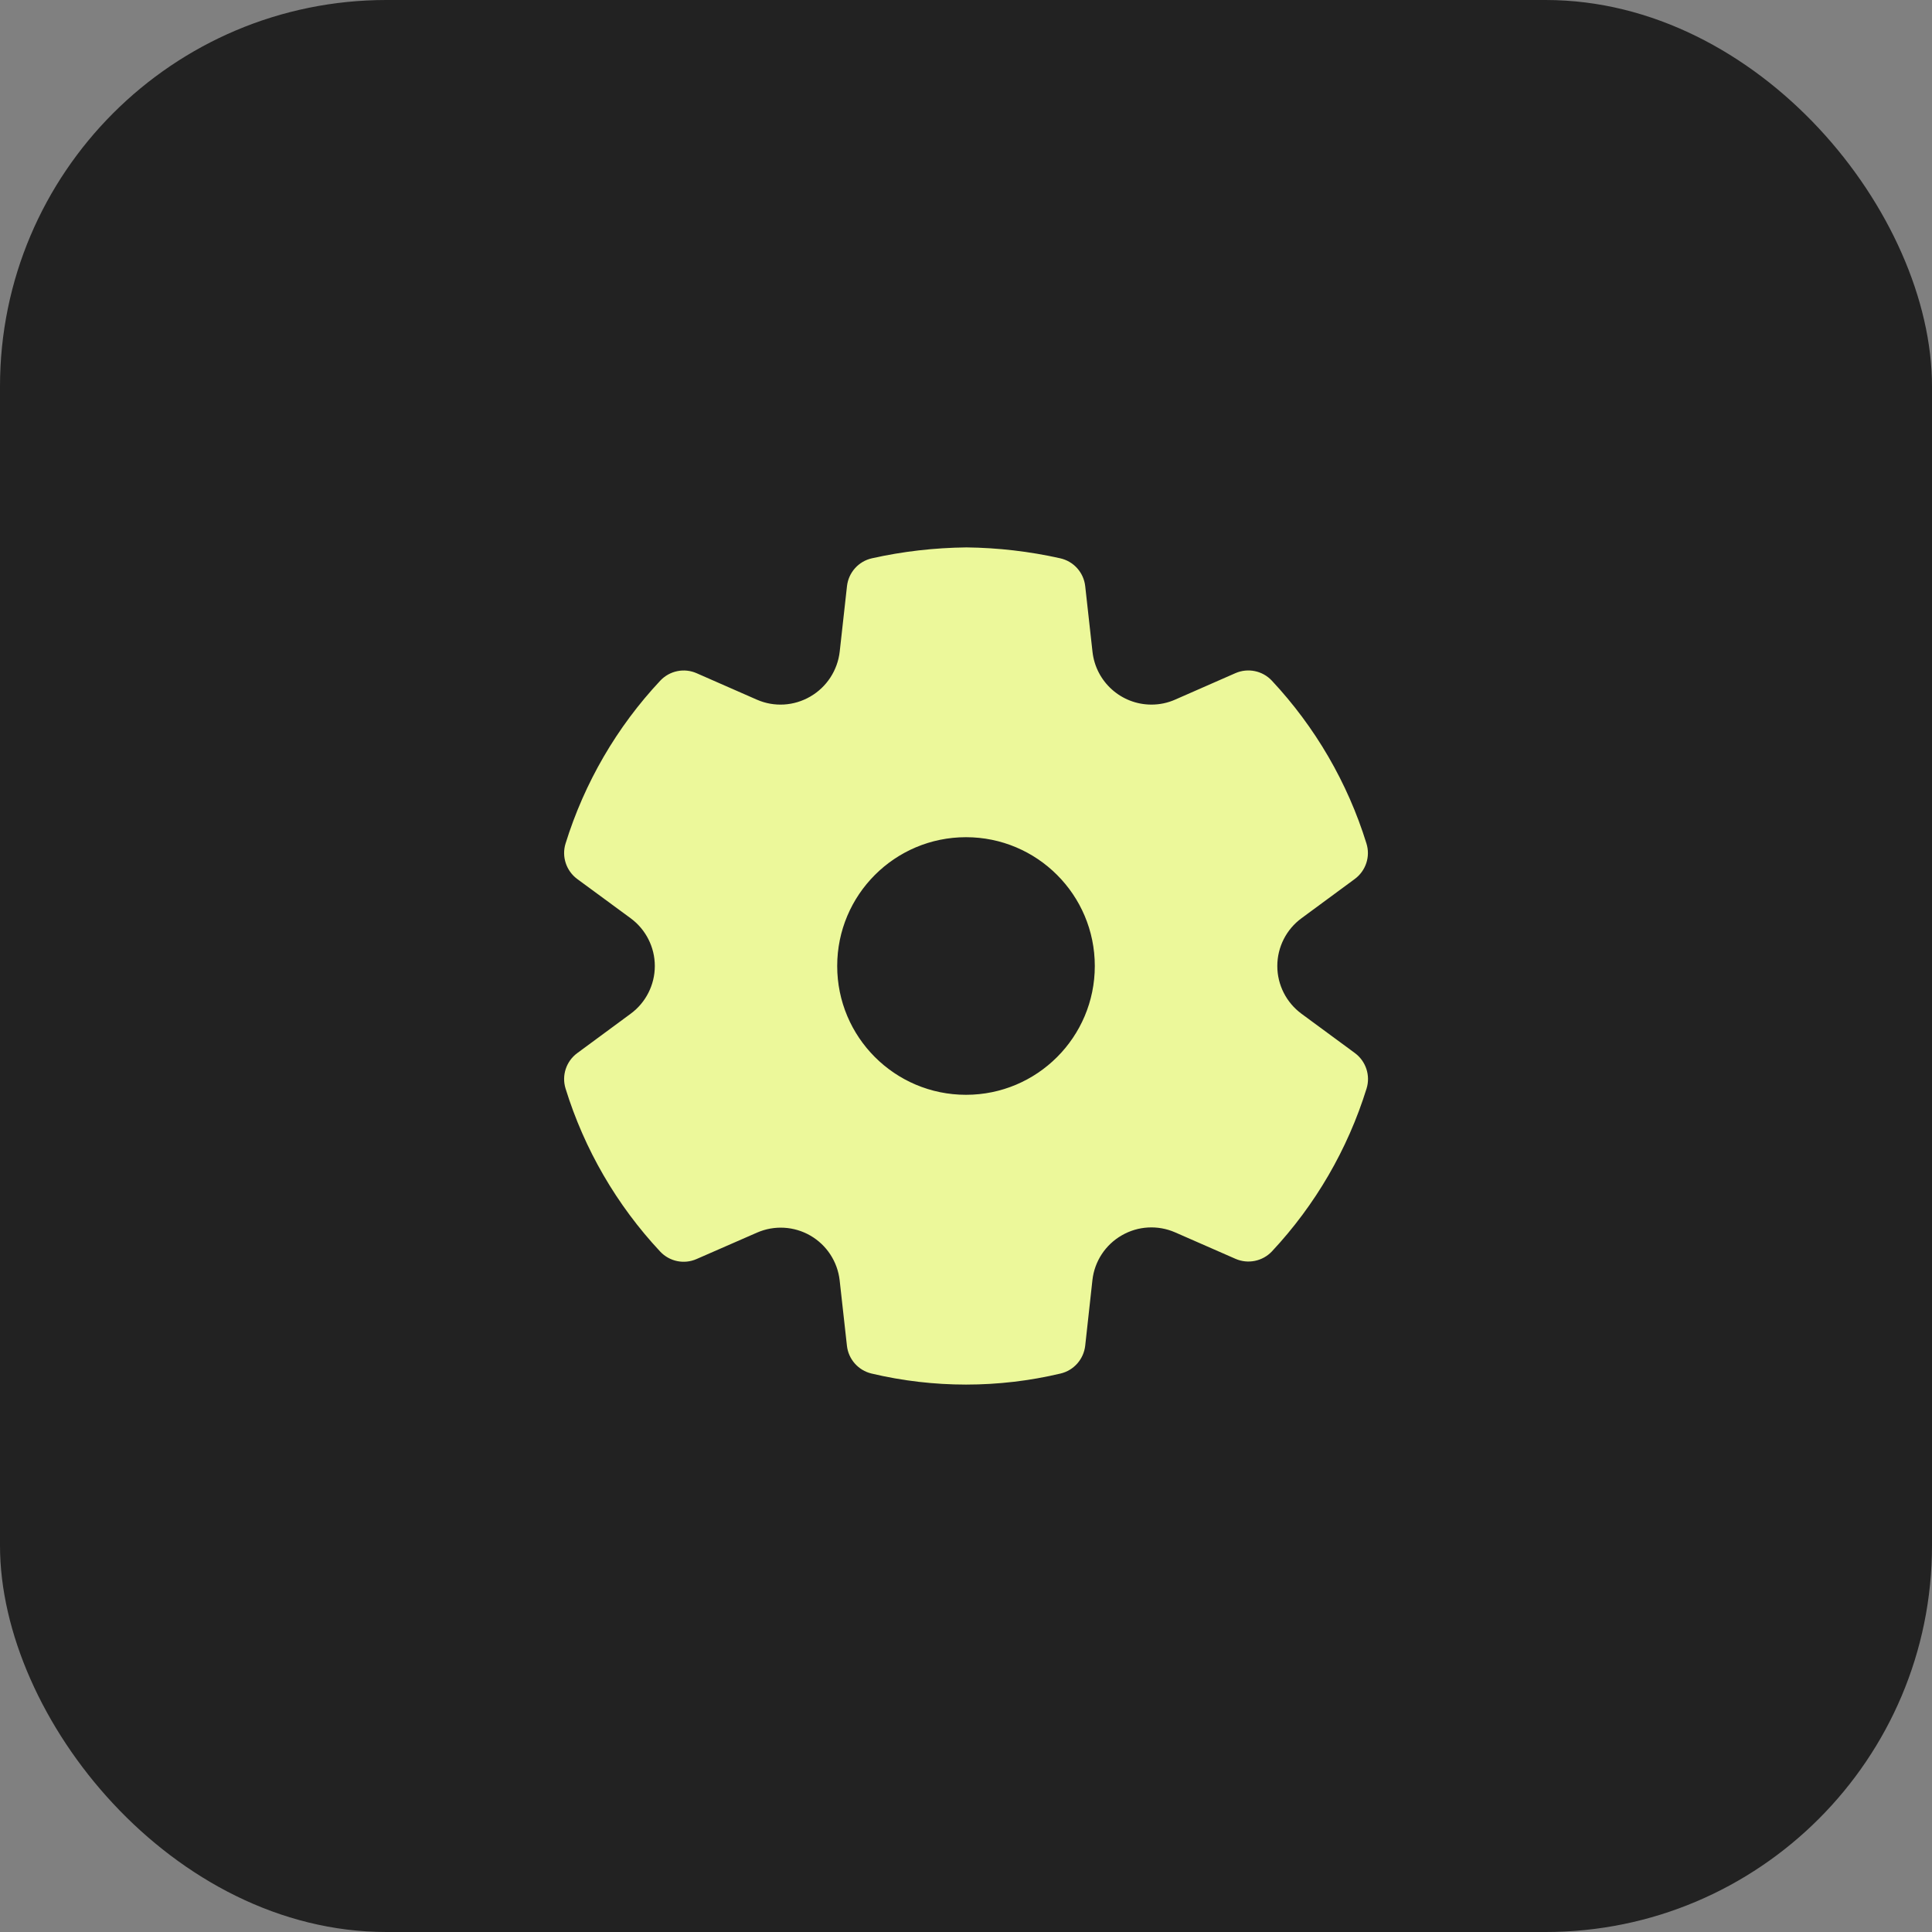
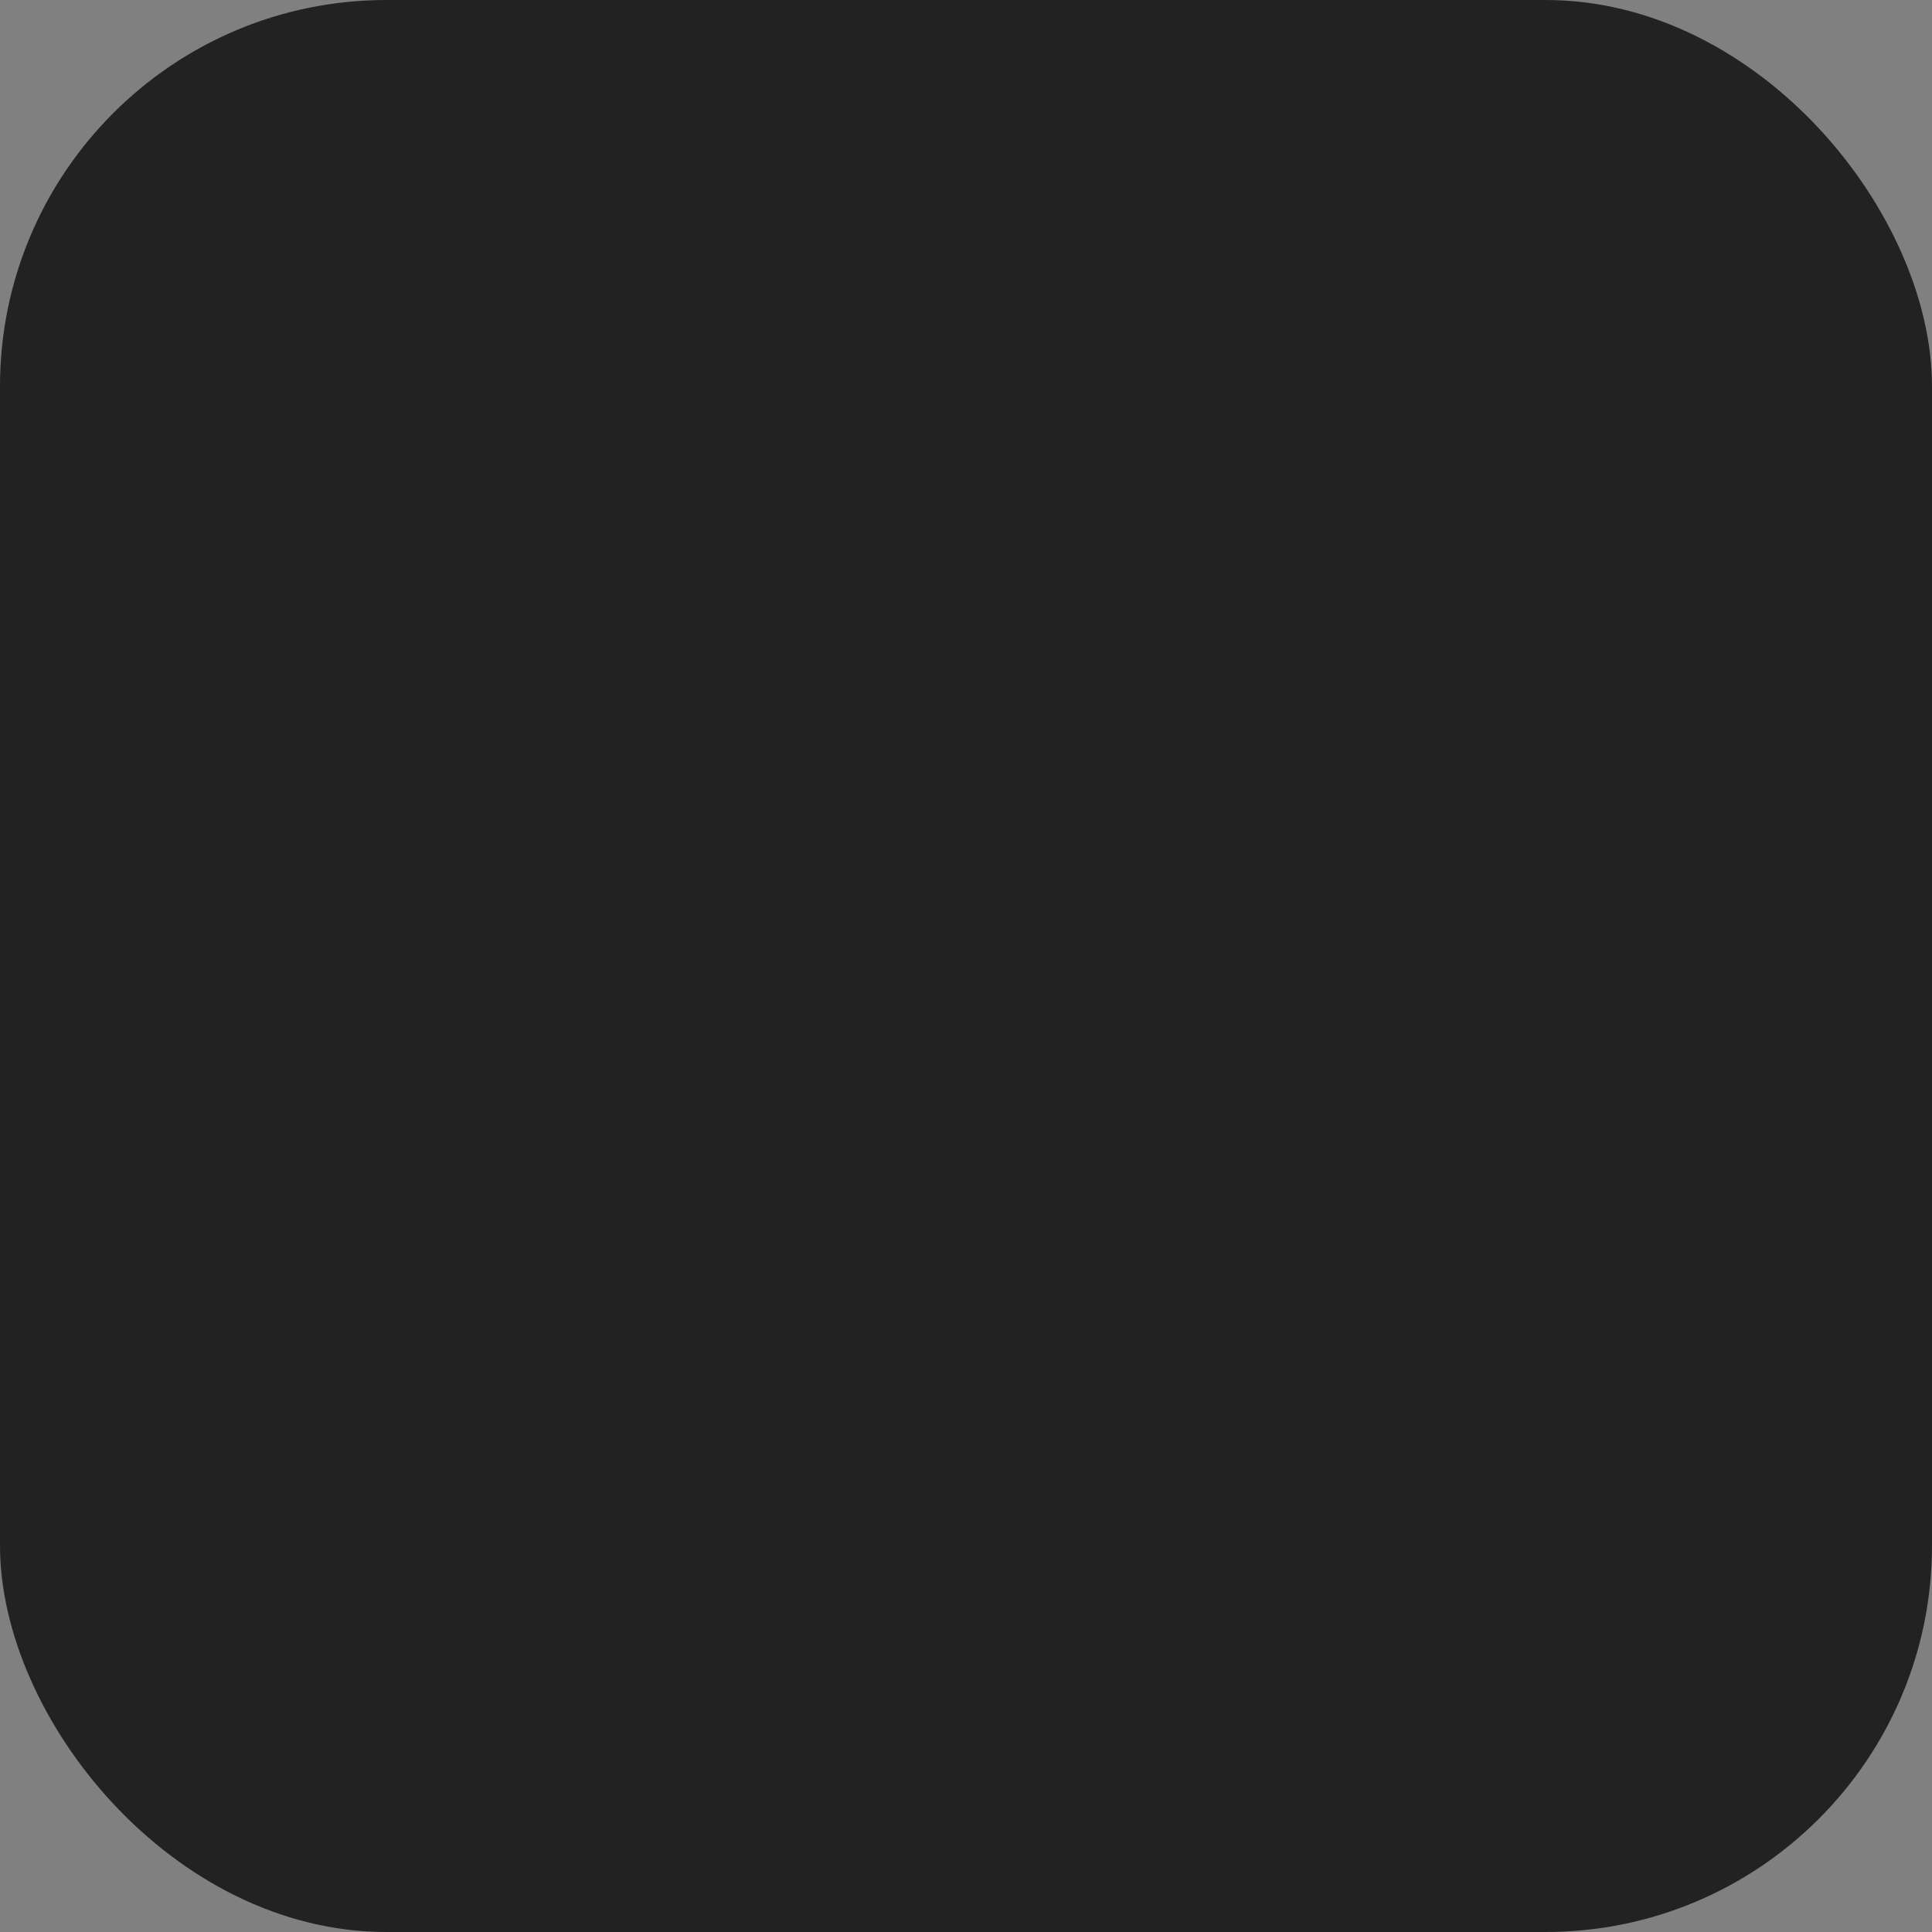
<svg xmlns="http://www.w3.org/2000/svg" width="30" height="30" viewBox="0 0 30 30" fill="none">
  <rect x="0" y="0" width="30" height="30" fill="#808080" stroke="none" />
  <rect width="30" height="30" rx="6" fill="#222222" />
-   <path d="M15.008 8.5C15.497 8.506 15.985 8.562 16.462 8.669C16.671 8.715 16.827 8.889 16.851 9.101L16.964 10.119C17.015 10.587 17.41 10.941 17.88 10.941C18.007 10.941 18.132 10.915 18.249 10.863L19.183 10.453C19.377 10.368 19.604 10.414 19.749 10.569C20.423 11.29 20.926 12.154 21.218 13.097C21.282 13.3 21.209 13.521 21.038 13.648L20.21 14.258C19.974 14.431 19.834 14.707 19.834 15C19.834 15.293 19.974 15.568 20.21 15.742L21.039 16.352C21.21 16.479 21.283 16.7 21.22 16.903C20.927 17.846 20.425 18.71 19.751 19.431C19.606 19.585 19.379 19.632 19.185 19.547L18.247 19.136C17.979 19.019 17.671 19.036 17.418 19.183C17.164 19.329 16.995 19.587 16.963 19.878L16.851 20.896C16.827 21.106 16.675 21.279 16.469 21.328C15.504 21.557 14.498 21.557 13.532 21.328C13.327 21.279 13.174 21.106 13.151 20.896L13.038 19.88C13.005 19.59 12.836 19.332 12.583 19.186C12.33 19.04 12.022 19.023 11.755 19.14L10.817 19.55C10.623 19.636 10.396 19.589 10.251 19.434C9.576 18.712 9.074 17.847 8.782 16.903C8.719 16.7 8.792 16.479 8.963 16.353L9.792 15.742C10.028 15.569 10.168 15.293 10.168 15C10.168 14.707 10.028 14.432 9.792 14.258L8.963 13.649C8.792 13.522 8.719 13.301 8.782 13.098C9.075 12.155 9.577 11.29 10.252 10.57C10.397 10.415 10.624 10.368 10.818 10.454L11.752 10.864C12.02 10.982 12.329 10.964 12.584 10.815C12.837 10.668 13.006 10.409 13.039 10.118L13.152 9.101C13.176 8.889 13.332 8.715 13.54 8.669C14.019 8.562 14.507 8.506 15.008 8.5ZM15 13C13.895 13 13 13.895 13 15C13 16.105 13.895 17 15 17C16.104 17 17 16.105 17 15C17 13.895 16.104 13 15 13Z" fill="#ECF89A" />
</svg>